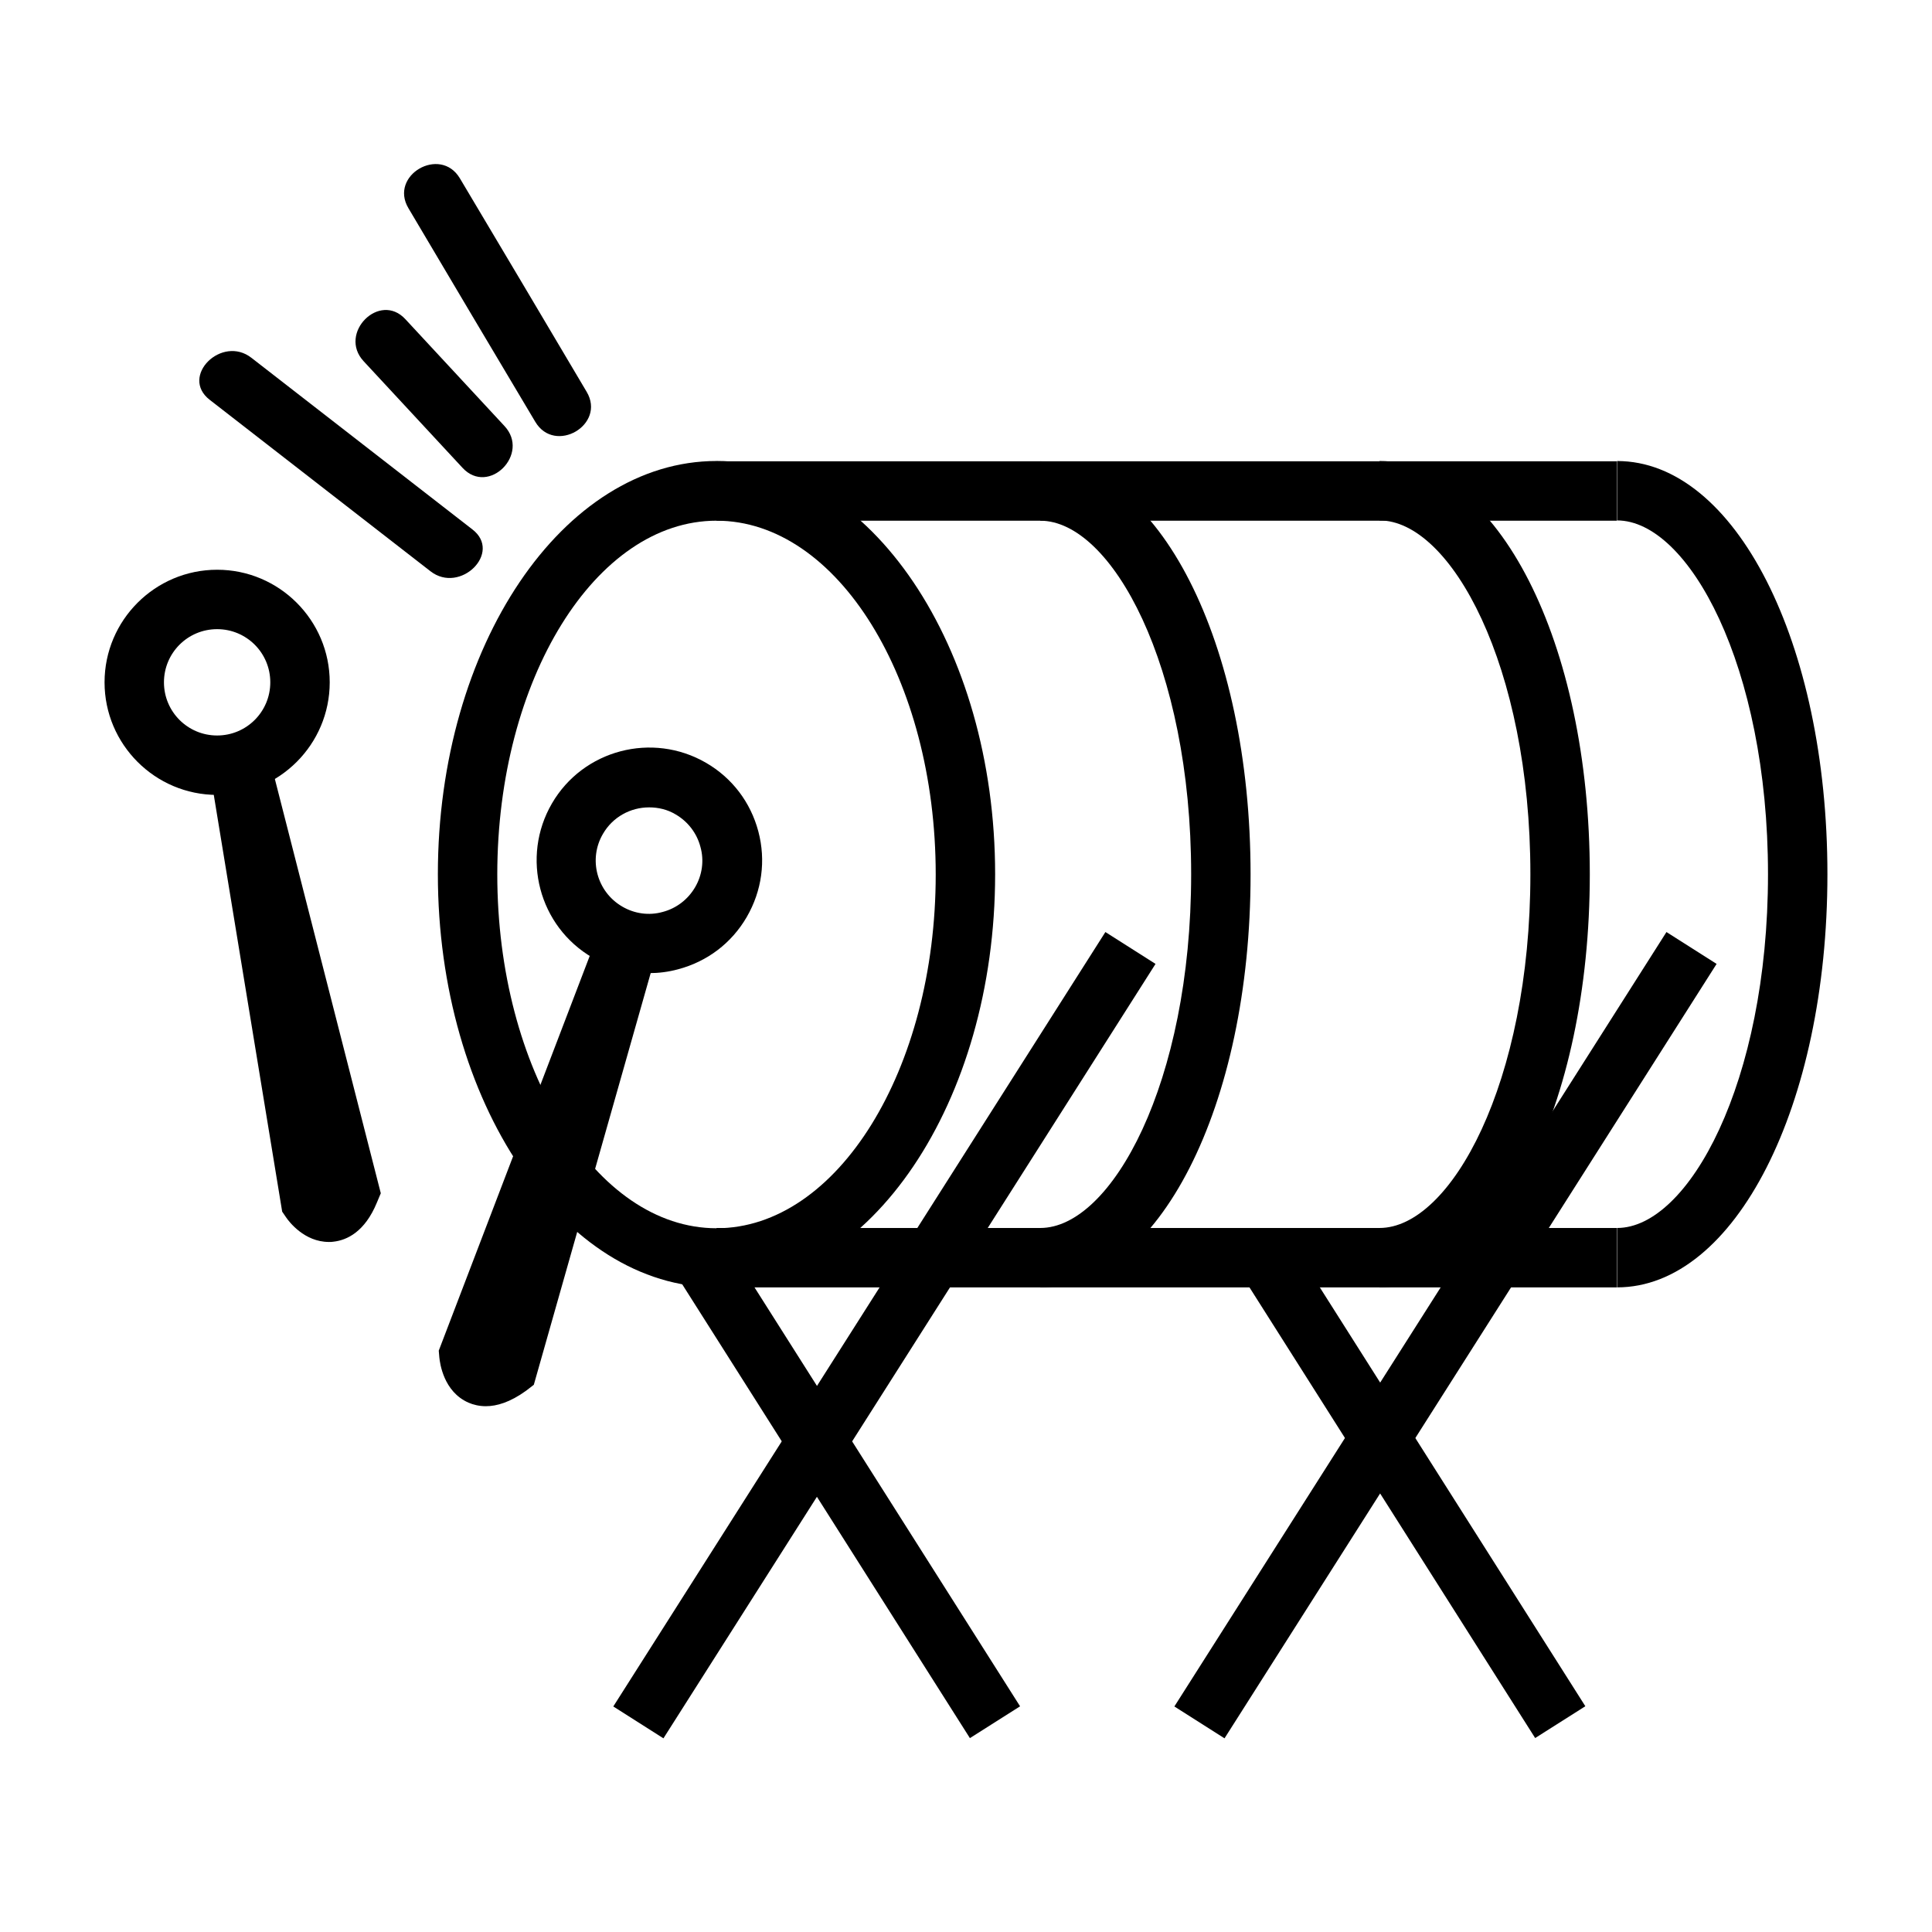
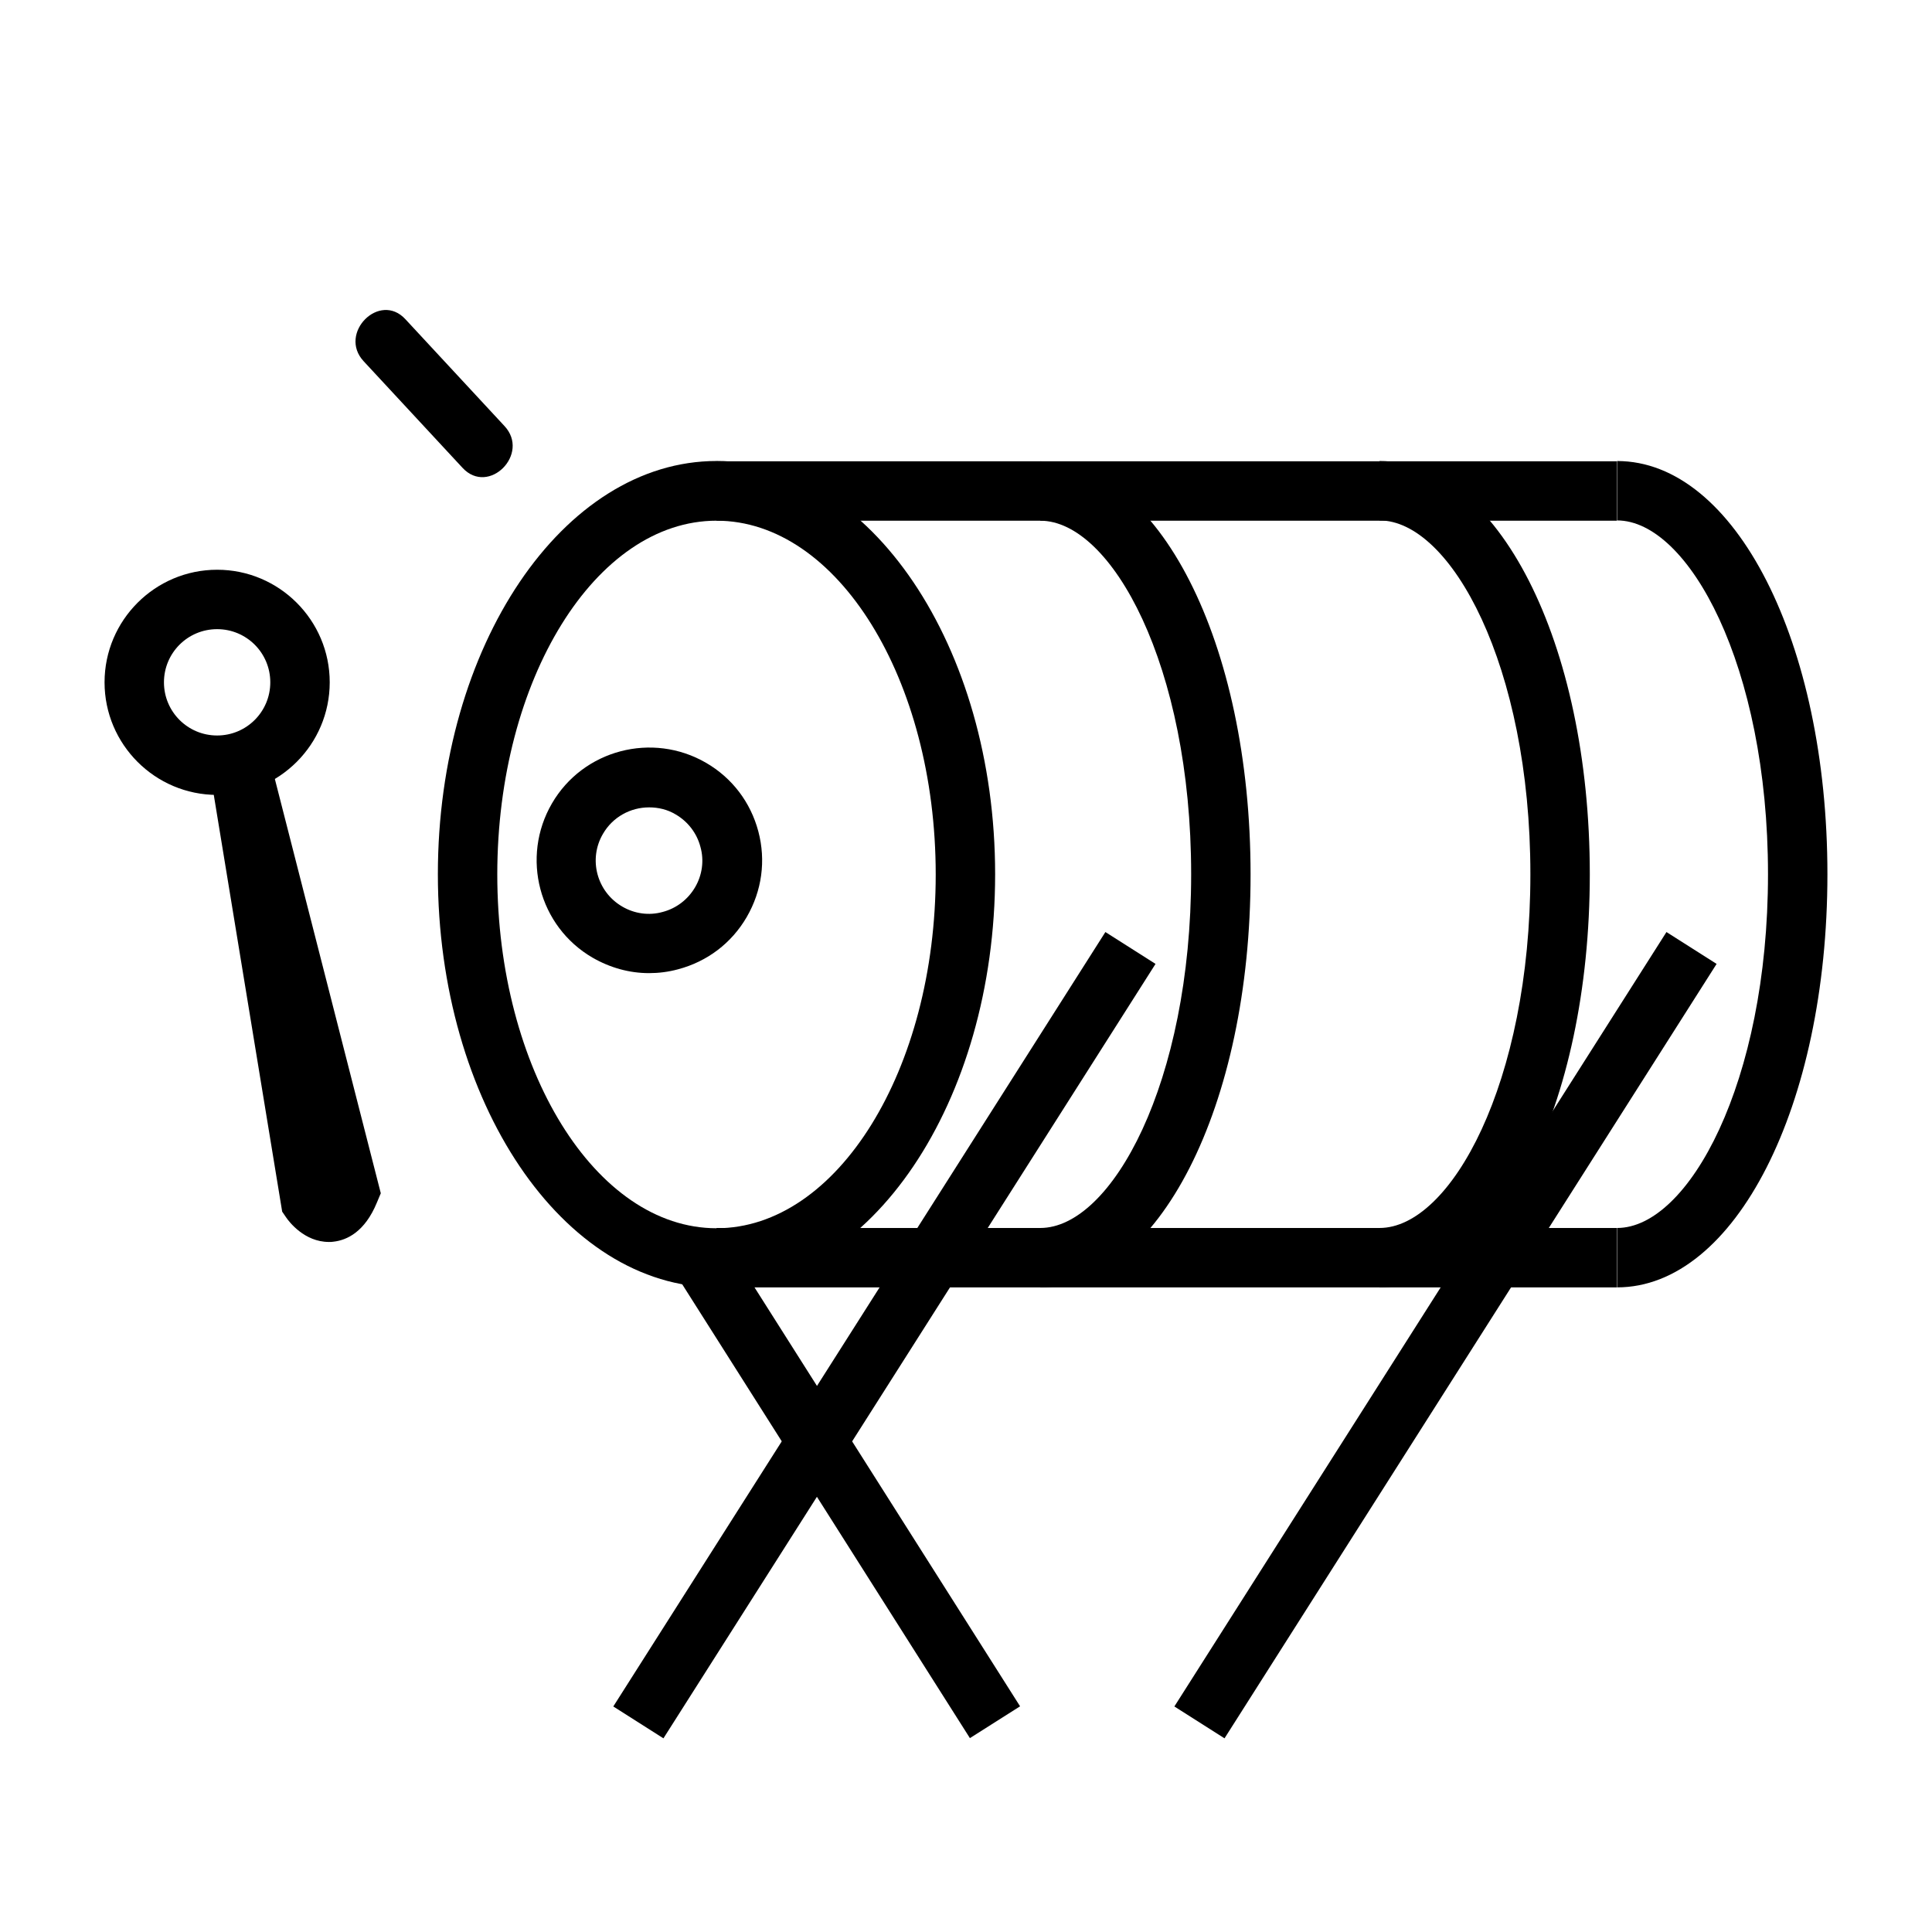
<svg xmlns="http://www.w3.org/2000/svg" fill="#000000" width="800px" height="800px" version="1.1" viewBox="144 144 512 512">
  <g>
    <path d="m333.88 485.17c-40.699 0-73.84-49.121-73.84-109.5s33.141-109.5 73.84-109.5 73.84 49.121 73.84 109.5-33.145 109.5-73.84 109.5zm0-203.18c-32.039 0-58.094 42.035-58.094 93.754 0 51.641 26.055 93.754 58.094 93.754s58.094-42.035 58.094-93.754c0-51.715-26.055-93.754-58.094-93.754z" />
    <path d="m572.55 485.17v-15.742c18.895 0 39.988-38.496 39.988-93.754 0-55.262-21.098-93.754-39.988-93.754v-15.742c31.25 0 55.734 48.098 55.734 109.5 0 61.395-24.484 109.49-55.734 109.49z" />
    <path d="m509.58 485.17v-15.742c18.895 0 39.988-38.496 39.988-93.754 0-55.262-21.098-93.754-39.988-93.754v-15.742c31.25 0 55.734 48.098 55.734 109.5 0 61.395-24.484 109.49-55.734 109.49z" />
    <path d="m419.68 485.17v-15.742c18.895 0 39.988-38.496 39.988-93.754 0-55.262-21.098-93.68-39.988-93.68v-15.742c31.25 0 55.734 48.098 55.734 109.5 0 61.32-24.484 109.42-55.734 109.42z" />
    <path d="m333.88 266.25h238.6v15.742h-238.6z" />
    <path d="m333.88 469.43h238.6v15.742h-238.6z" />
    <path d="m455.22 596.23 130.41-205.23 13.289 8.445-130.41 205.23z" />
    <path d="m306.53 596.23 130.41-205.23 13.289 8.445-130.41 205.23z" />
    <path d="m322.98 481.49 13.297-8.43 78.055 123.13-13.297 8.43z" />
-     <path d="m472.78 481.47 13.297-8.43 78.055 123.13-13.297 8.43z" />
    <path d="m231.14 473.13c-6.453 0-10.547-5.352-11.336-6.535l-1.023-1.496-19.445-118.47 7.477-1.258 8.188-2.125 29.914 116.98-1.023 2.441c-3.227 7.871-8.031 9.996-11.492 10.391-0.395 0.078-0.863 0.078-1.258 0.078z" />
    <path d="m201.54 354.66c-16.449 0-29.832-13.383-29.832-29.836 0-16.453 13.383-29.836 29.836-29.836s29.836 13.383 29.836 29.836c-0.004 16.453-13.387 29.836-29.84 29.836zm0-43.926c-7.793 0-14.09 6.297-14.09 14.09 0 7.793 6.297 14.09 14.09 14.09s14.09-6.297 14.09-14.09c0.004-7.793-6.293-14.09-14.09-14.09z" />
-     <path d="m272.79 516.66c-1.812 0-3.387-0.395-4.644-0.945-6.613-2.914-7.559-10.469-7.715-11.965l-0.156-1.812 42.902-112.18 7.164 2.754 8.109 2.281-32.984 116.19-2.047 1.574c-4.25 3.074-7.793 4.098-10.629 4.098z" />
    <path d="m316 401.89c-5.195 0-10.312-1.418-14.957-4.094-14.25-8.266-19.051-26.609-10.785-40.855 8.266-14.25 26.609-19.051 40.855-10.785 6.926 4.016 11.809 10.469 13.855 18.184 2.047 7.715 0.945 15.742-3.07 22.672-4.016 6.926-10.469 11.809-18.184 13.855-2.598 0.711-5.195 1.023-7.715 1.023zm0-43.926c-4.879 0-9.605 2.519-12.203 7.008-3.938 6.691-1.652 15.352 5.117 19.285 3.227 1.891 7.086 2.441 10.707 1.418 3.621-0.945 6.691-3.305 8.582-6.535 1.891-3.227 2.441-7.086 1.418-10.707-0.945-3.621-3.305-6.691-6.535-8.582-2.207-1.336-4.644-1.887-7.086-1.887z" />
-     <path d="m199.58 249.96c19.523 15.113 38.965 30.309 58.488 45.422 7.871 6.141 19.129-4.961 11.098-11.098-19.523-15.113-38.965-30.309-58.488-45.422-7.871-6.219-19.129 4.879-11.098 11.098z" />
    <path d="m240.36 239.72c8.738 9.445 17.477 18.812 26.215 28.262 6.926 7.477 18.027-3.699 11.098-11.098-8.738-9.445-17.477-18.812-26.215-28.262-6.848-7.481-17.949 3.699-11.098 11.098z" />
-     <path d="m252.24 199.18c11.18 18.895 22.355 37.707 33.613 56.602 5.195 8.738 18.812 0.789 13.617-7.949-11.18-18.895-22.355-37.707-33.613-56.602-5.195-8.66-18.812-0.789-13.617 7.949z" />
  </g>
</svg>